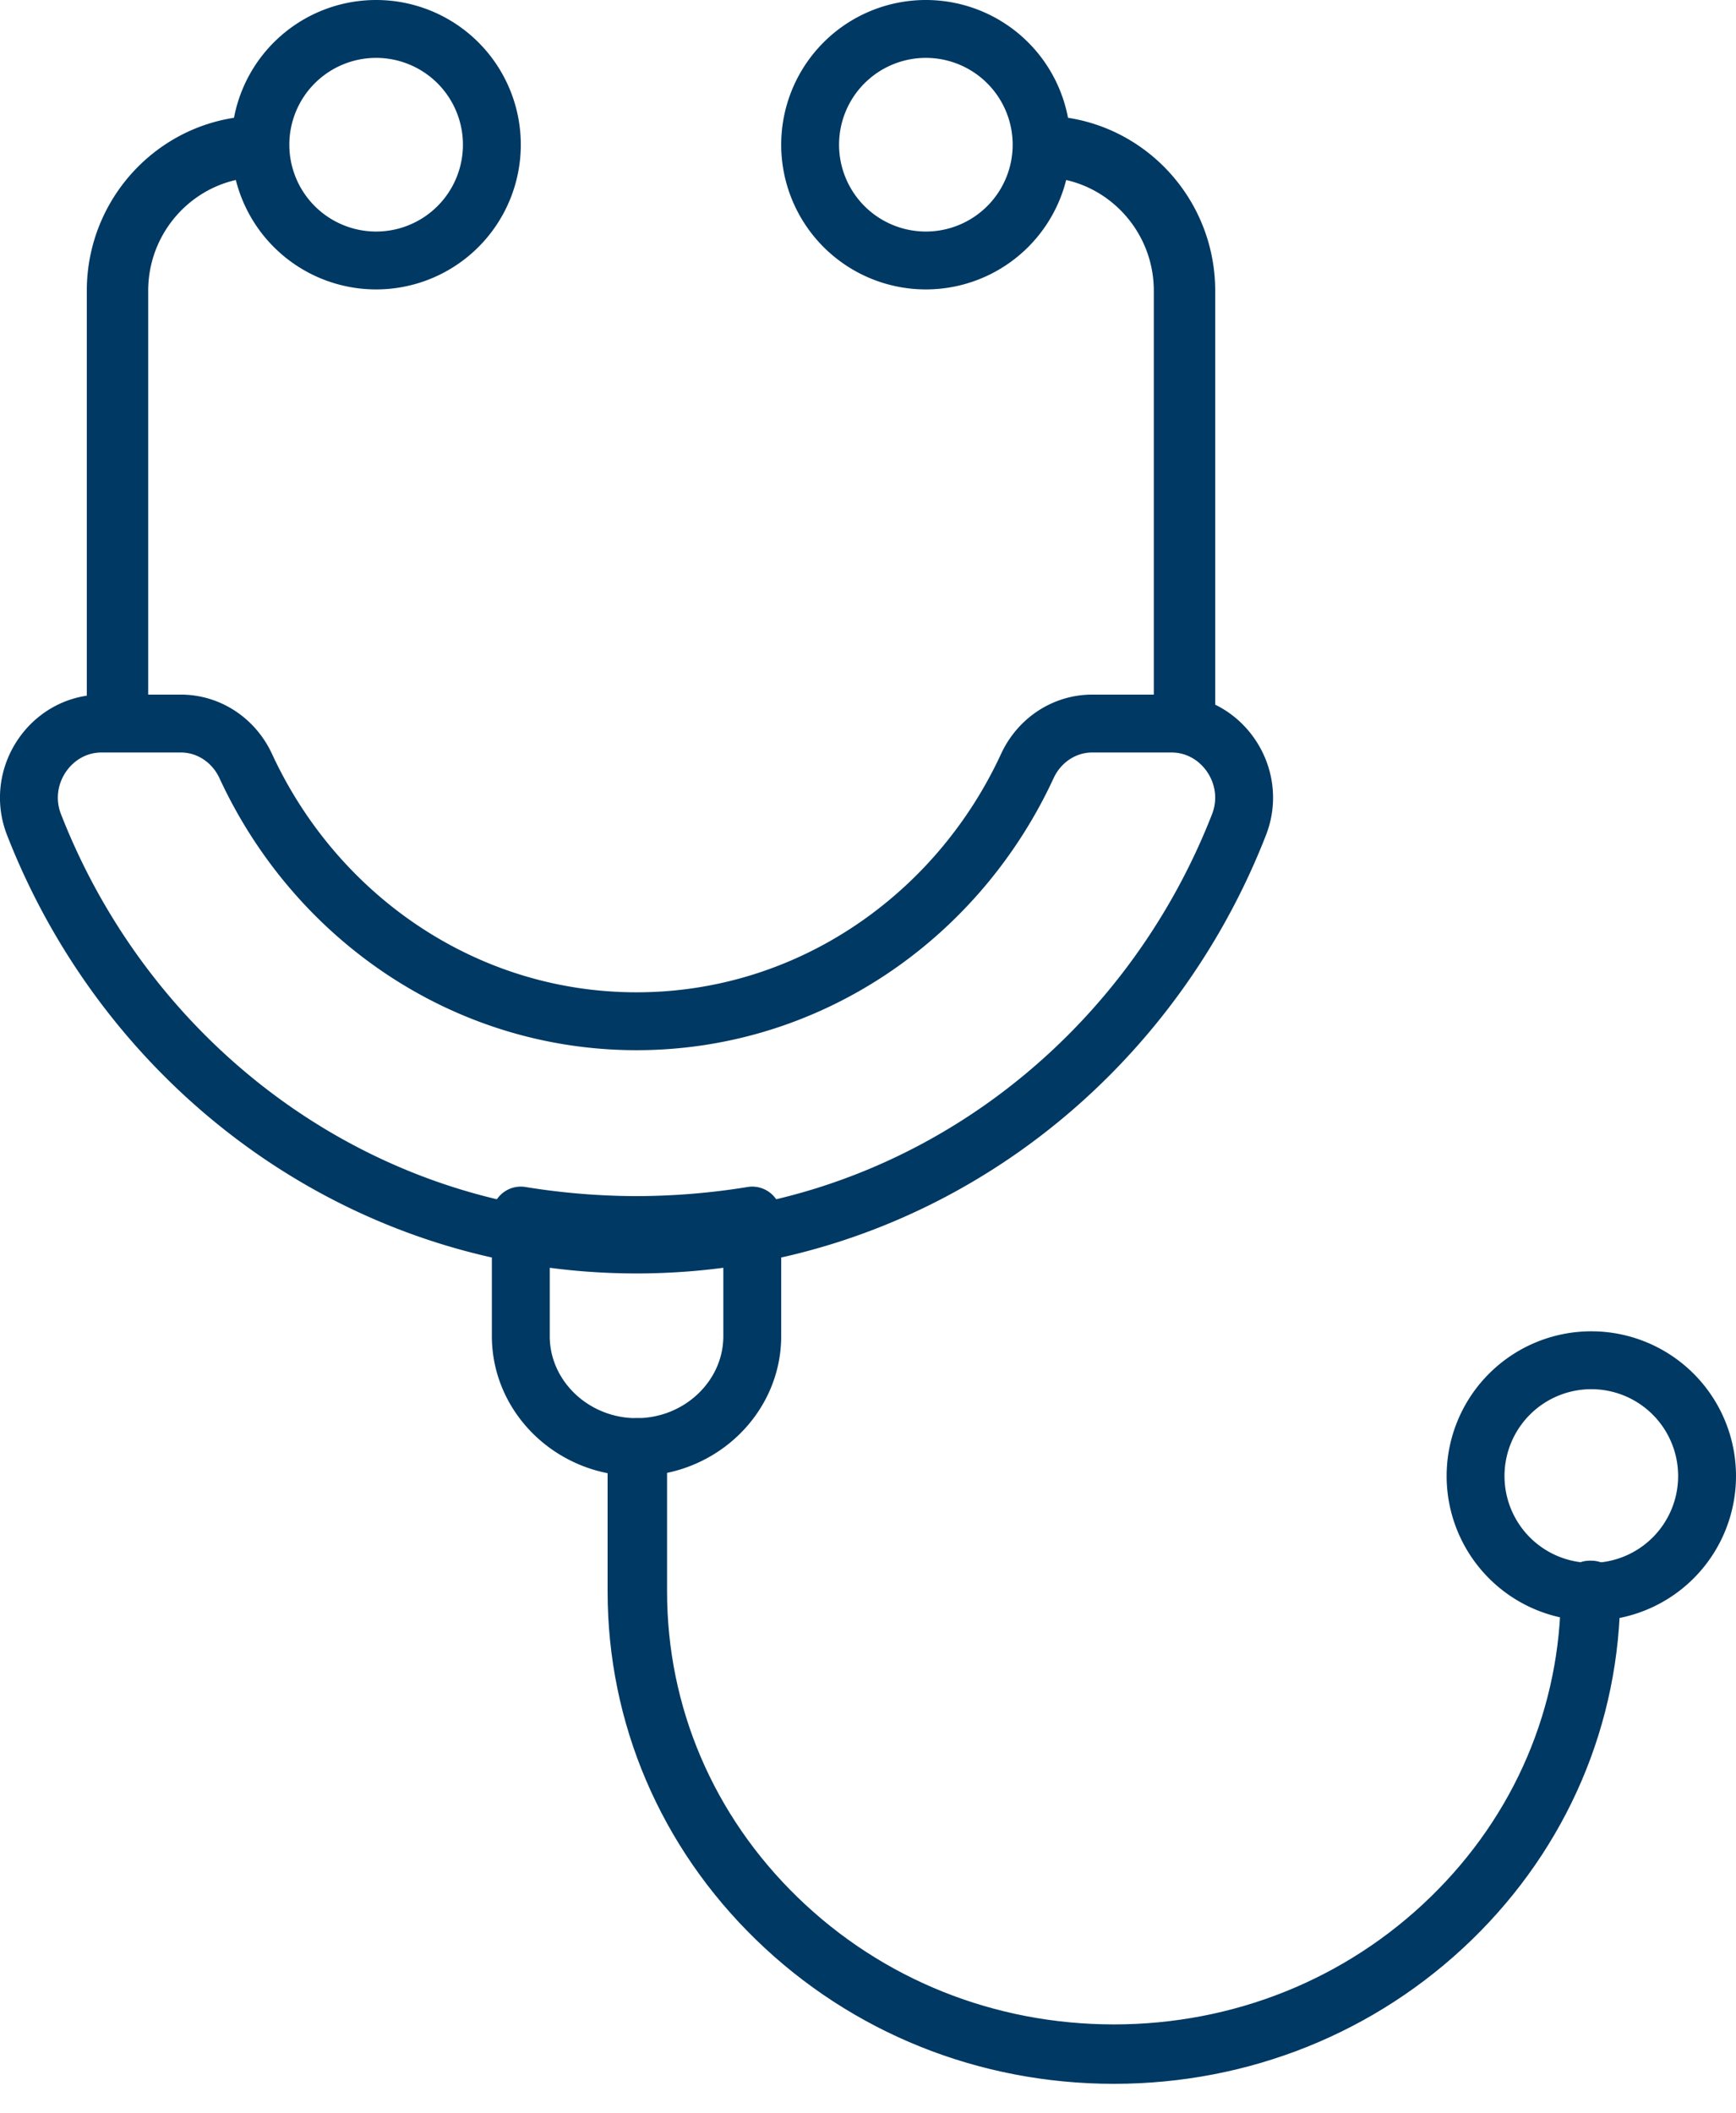
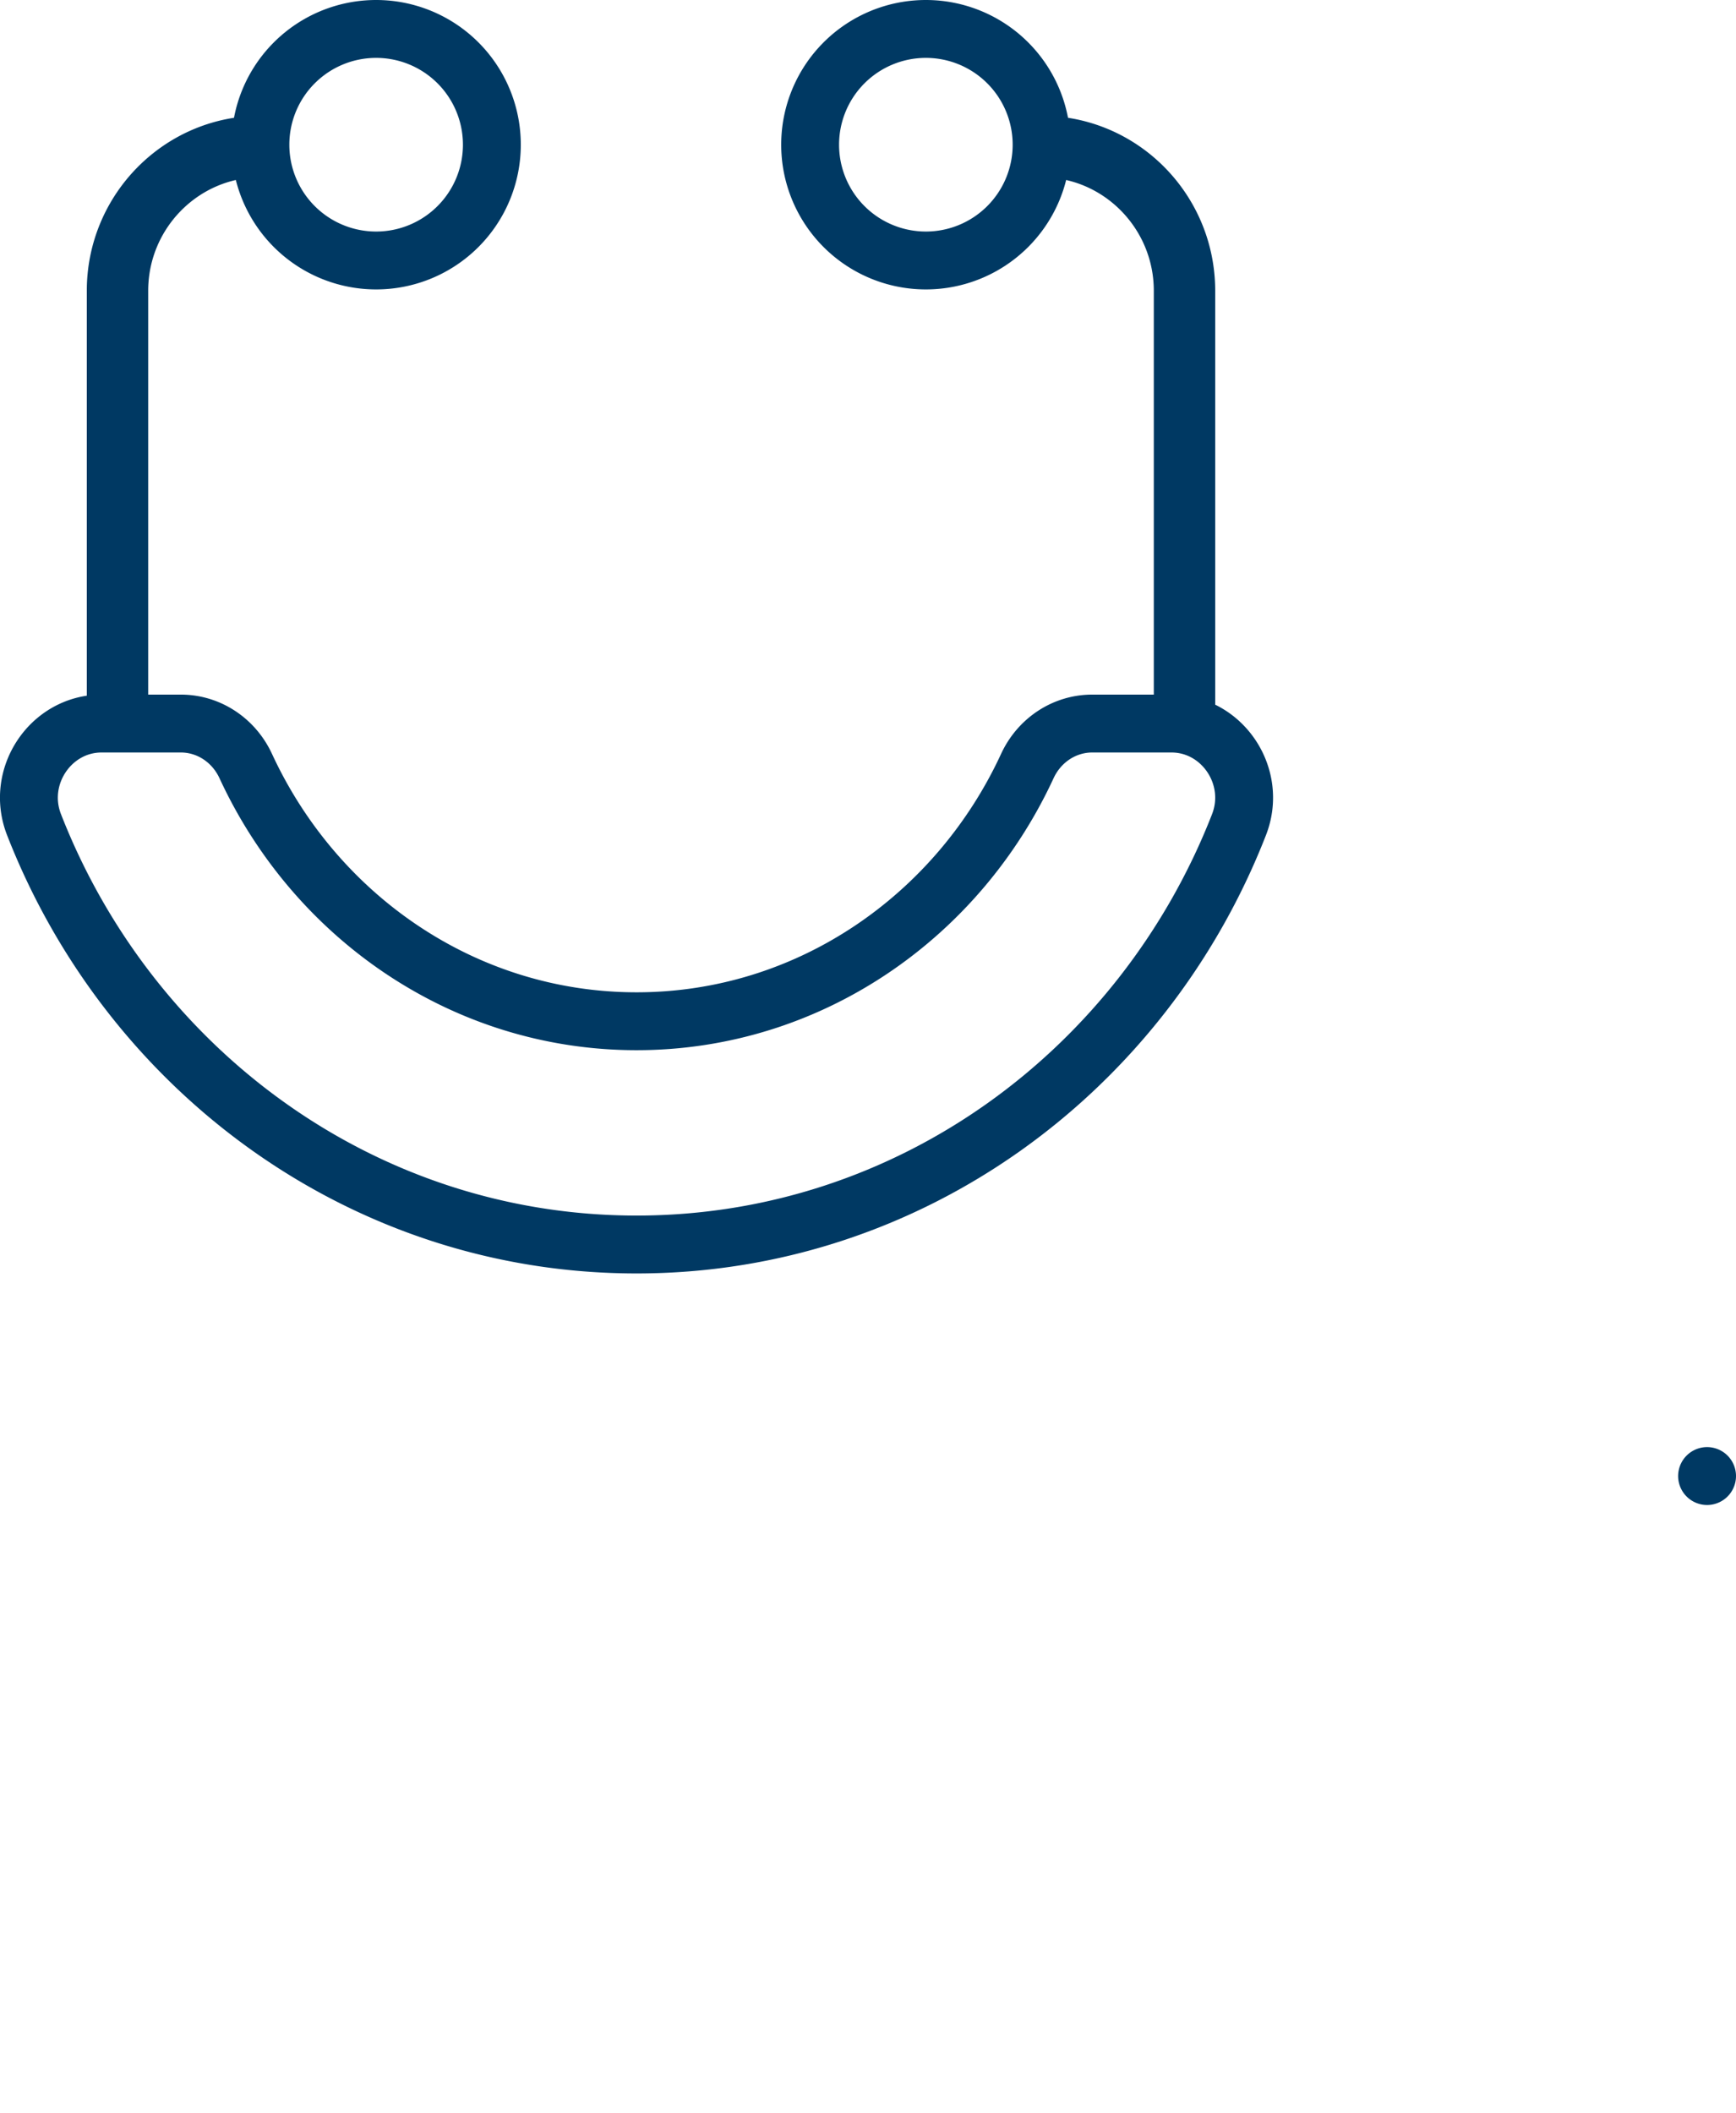
<svg xmlns="http://www.w3.org/2000/svg" xmlns:xlink="http://www.w3.org/1999/xlink" viewBox="0 0 60 73">
  <defs>
    <path id="a" d="M0 73h60V0H0z" />
  </defs>
  <g fill="none" fill-rule="evenodd">
-     <path d="M59 51a4 4 0 1 1-8.001-.001A4 4 0 0 1 59 51zM4.122 25H4V10.047C4 7.264 6.243 5 9 5v.125c-2.689 0-4.878 2.209-4.878 4.922V25zM17 5a4 4 0 1 1-8 0 4 4 0 0 1 8 0zm24 20h-.122V10.047c0-2.713-2.19-4.922-4.878-4.922V5c2.758 0 5 2.264 5 5.047V25zM28 5a4 4 0 1 0 8 0 4 4 0 0 0-8 0zm9.75 20c-.963 0-1.831.575-2.245 1.472-2.406 5.204-7.551 8.814-13.505 8.814-5.954 0-11.099-3.61-13.505-8.814C8.081 25.575 7.213 25 6.251 25H3.51c-1.748 0-2.987 1.821-2.334 3.493C4.495 36.997 12.567 43 22 43c9.434 0 17.505-6.003 20.823-14.507C43.476 26.82 42.237 25 40.49 25h-2.74z" stroke="#003963" stroke-width="2" stroke-linecap="round" stroke-linejoin="round" />
-     <path d="M18 42v4.165C18 48.274 19.8 50 22 50s4-1.726 4-3.835V42a25.14 25.14 0 0 1-4 .328A25.14 25.14 0 0 1 18 42z" stroke="#003963" stroke-width="2" stroke-linecap="round" stroke-linejoin="round" />
+     <path d="M59 51A4 4 0 0 1 59 51zM4.122 25H4V10.047C4 7.264 6.243 5 9 5v.125c-2.689 0-4.878 2.209-4.878 4.922V25zM17 5a4 4 0 1 1-8 0 4 4 0 0 1 8 0zm24 20h-.122V10.047c0-2.713-2.19-4.922-4.878-4.922V5c2.758 0 5 2.264 5 5.047V25zM28 5a4 4 0 1 0 8 0 4 4 0 0 0-8 0zm9.75 20c-.963 0-1.831.575-2.245 1.472-2.406 5.204-7.551 8.814-13.505 8.814-5.954 0-11.099-3.61-13.505-8.814C8.081 25.575 7.213 25 6.251 25H3.51c-1.748 0-2.987 1.821-2.334 3.493C4.495 36.997 12.567 43 22 43c9.434 0 17.505-6.003 20.823-14.507C43.476 26.82 42.237 25 40.49 25h-2.74z" stroke="#003963" stroke-width="2" stroke-linecap="round" stroke-linejoin="round" />
    <mask id="b" fill="#fff">
      <use xlink:href="#a" />
    </mask>
-     <path d="M38.501 71c-4.409 0-8.553-1.666-11.668-4.69C23.715 63.284 22 59.262 22 54.985V50h.055v4.986c0 4.263 1.71 8.272 4.815 11.286 3.106 3.016 7.236 4.675 11.629 4.675 4.394 0 8.525-1.66 11.63-4.675 3.107-3.014 4.816-7.023 4.816-11.286v-.062H55v.062c0 4.277-1.717 8.299-4.831 11.323C47.05 69.334 42.908 71 38.5 71z" stroke="#003963" stroke-width="2" stroke-linecap="round" stroke-linejoin="round" mask="url(#b)" />
  </g>
</svg>